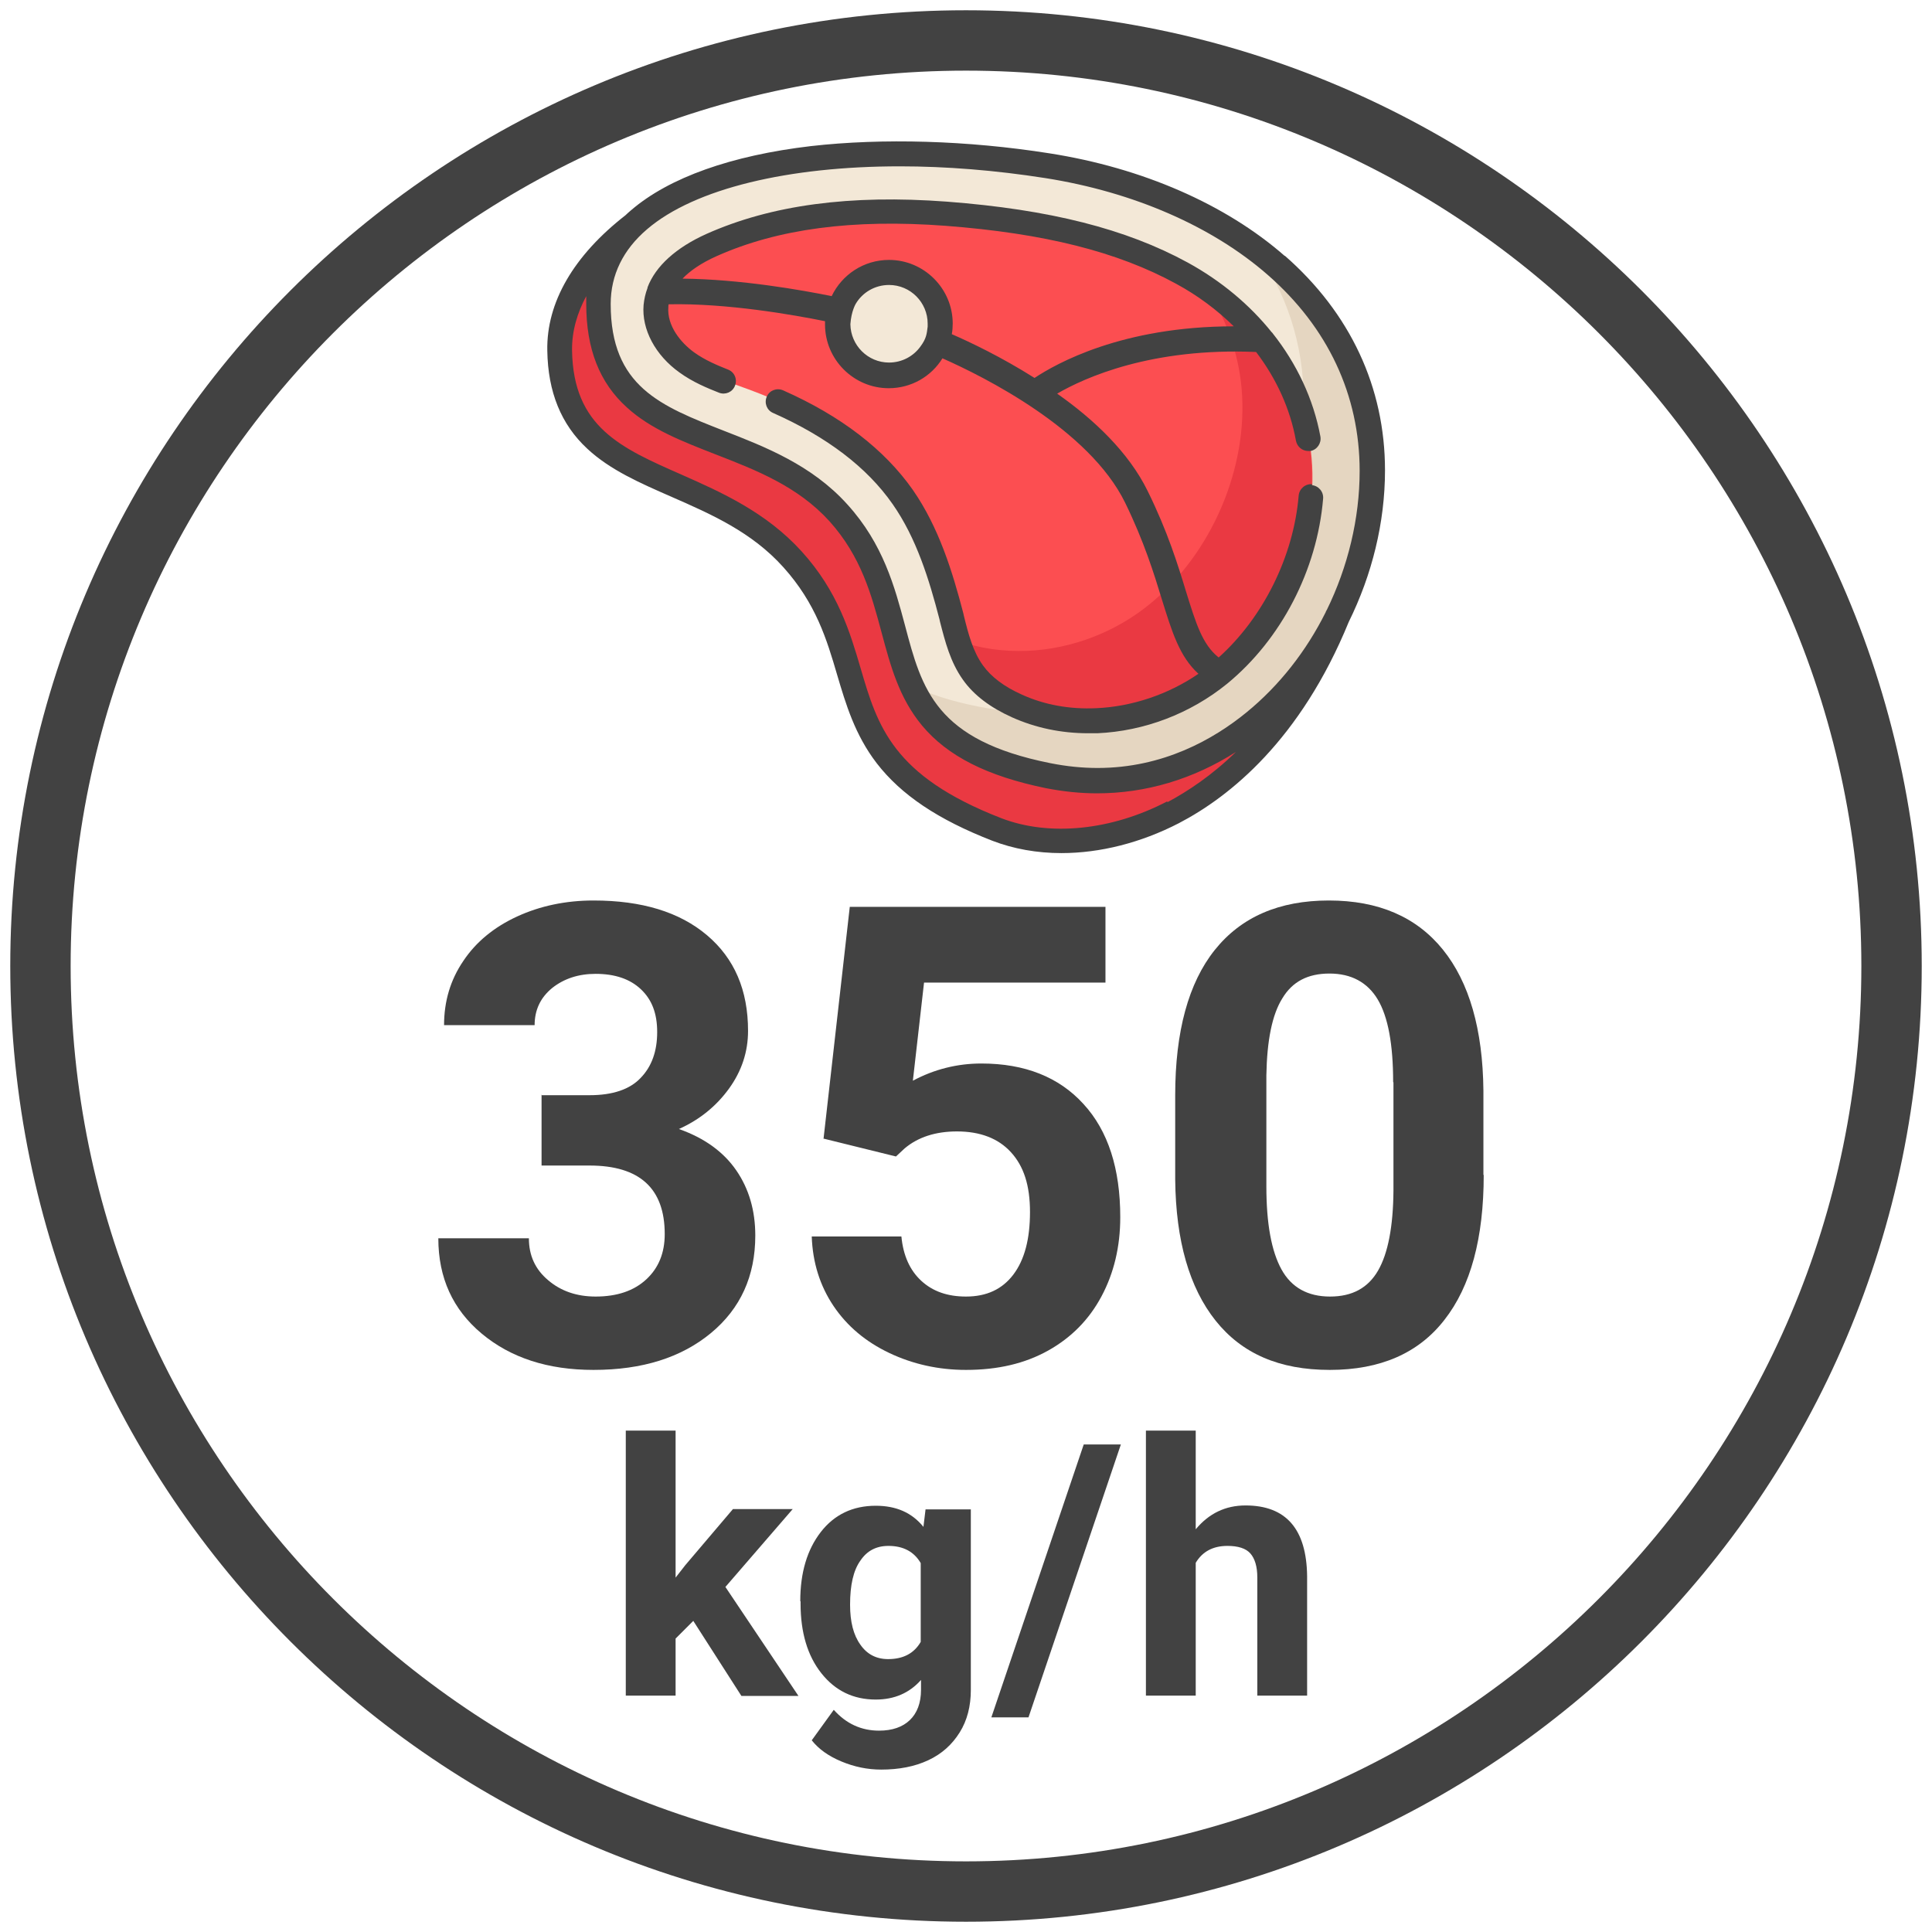
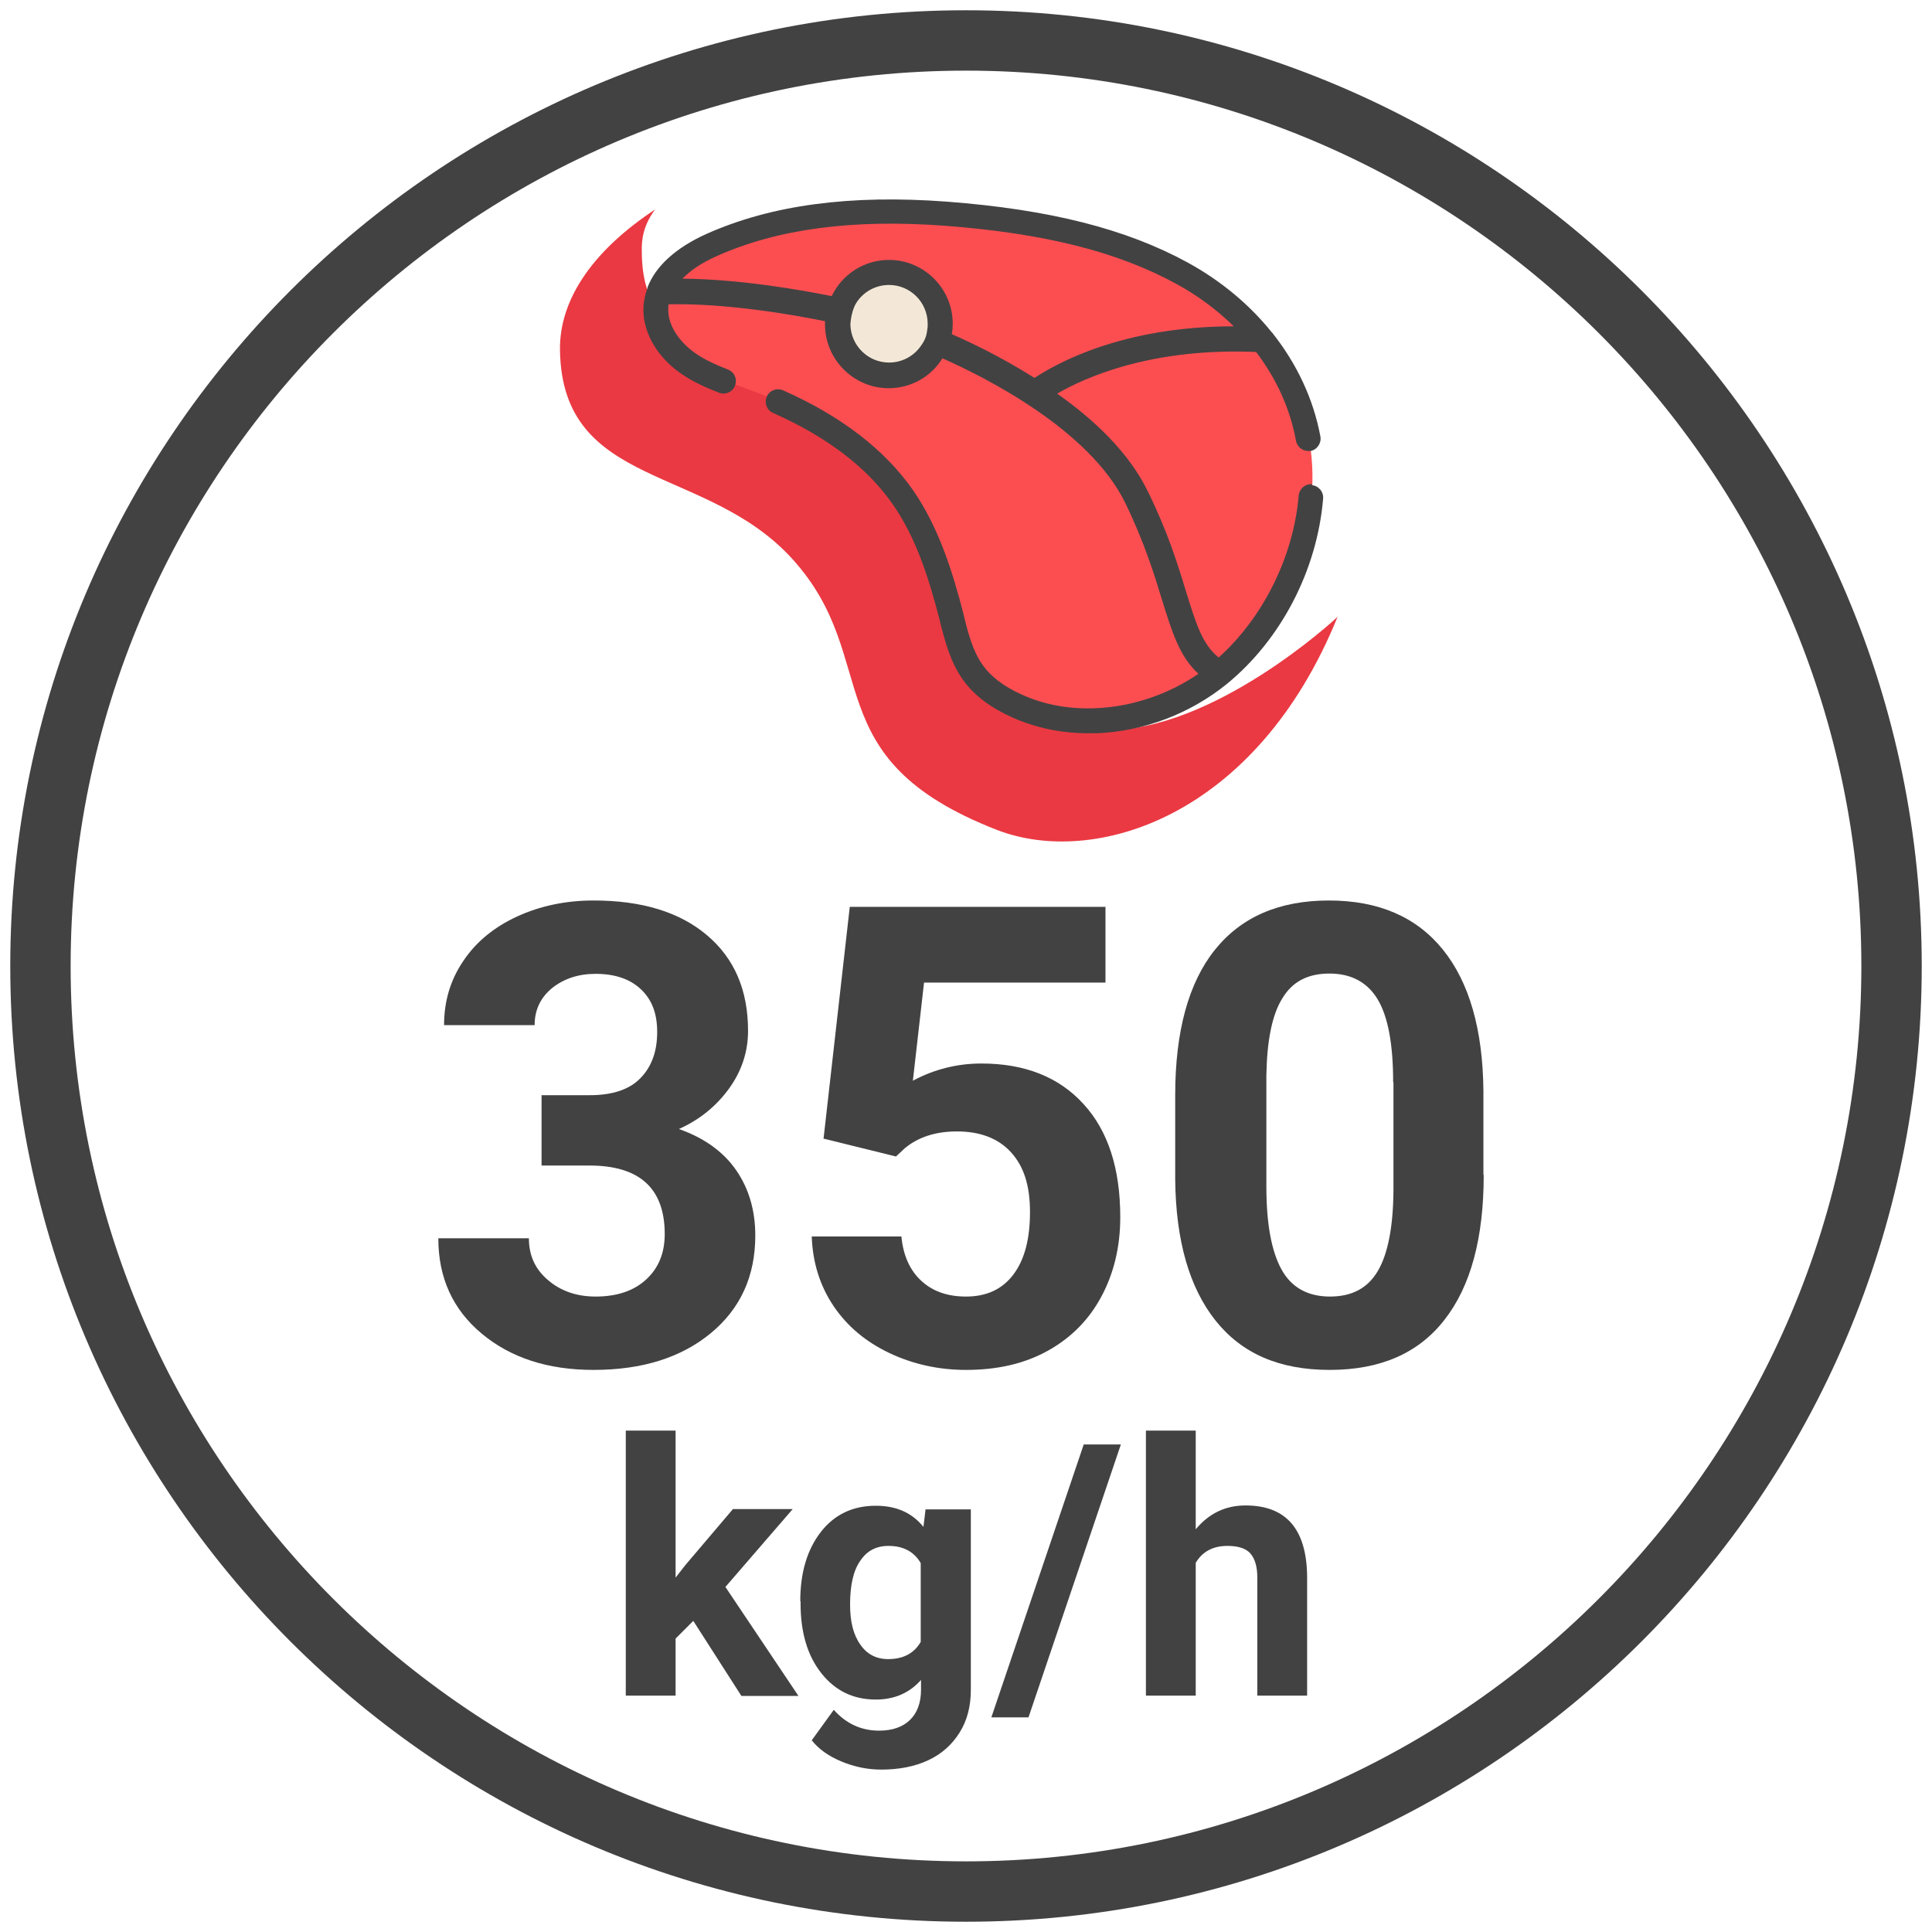
<svg xmlns="http://www.w3.org/2000/svg" id="Livello_1" data-name="Livello 1" viewBox="0 0 64 64">
  <defs>
    <style>
      .cls-1 {
        fill: #424242;
      }

      .cls-2 {
        fill: #fc4e51;
      }

      .cls-3 {
        fill: #e5d6c1;
      }

      .cls-4 {
        fill: #ea3942;
      }

      .cls-5 {
        fill: #f3e8d7;
      }
    </style>
  </defs>
  <path class="cls-1" d="M32,63.66C14.54,63.66.34,49.46.34,32S14.54.34,32,.34s31.66,14.2,31.66,31.66-14.2,31.66-31.66,31.66ZM32,2.34C15.64,2.34,2.34,15.64,2.34,32s13.31,29.66,29.66,29.66,29.66-13.31,29.66-29.66S48.36,2.34,32,2.34Z" />
  <g>
    <path class="cls-1" d="M17.93,36.28h1.6c.76,0,1.33-.19,1.69-.57.37-.38.55-.89.55-1.52s-.18-1.08-.54-1.42c-.36-.34-.86-.51-1.5-.51-.57,0-1.05.16-1.44.47-.39.32-.58.73-.58,1.23h-3c0-.79.21-1.5.64-2.13.42-.63,1.02-1.12,1.78-1.47.76-.35,1.61-.53,2.53-.53,1.6,0,2.85.38,3.76,1.15s1.36,1.82,1.36,3.17c0,.69-.21,1.33-.63,1.91-.42.58-.97,1.03-1.66,1.34.85.3,1.48.76,1.9,1.37.42.61.63,1.33.63,2.16,0,1.34-.49,2.42-1.47,3.23-.98.81-2.27,1.22-3.89,1.22-1.51,0-2.74-.4-3.7-1.2s-1.44-1.85-1.44-3.16h3c0,.57.21,1.03.64,1.39.42.36.95.54,1.57.54.71,0,1.27-.19,1.68-.57s.61-.88.61-1.5c0-1.51-.83-2.27-2.49-2.27h-1.59v-2.35Z" />
    <path class="cls-1" d="M27.28,37.73l.87-7.69h8.47v2.51h-6.01l-.37,3.25c.71-.38,1.47-.57,2.27-.57,1.44,0,2.57.45,3.38,1.34.82.89,1.22,2.15,1.22,3.75,0,.98-.21,1.85-.62,2.62-.41.77-1,1.37-1.77,1.8-.77.43-1.67.64-2.72.64-.91,0-1.76-.19-2.54-.56-.78-.37-1.4-.89-1.85-1.56-.45-.67-.69-1.44-.72-2.3h2.97c.06.63.28,1.12.66,1.47.38.35.87.52,1.48.52.68,0,1.2-.24,1.57-.73.37-.49.55-1.18.55-2.07s-.21-1.52-.63-1.98c-.42-.46-1.02-.69-1.79-.69-.71,0-1.29.19-1.73.56l-.29.27-2.39-.59Z" />
    <path class="cls-1" d="M49.15,38.92c0,2.09-.43,3.69-1.3,4.8-.86,1.11-2.13,1.66-3.8,1.66s-2.91-.54-3.78-1.63c-.87-1.09-1.32-2.65-1.34-4.68v-2.79c0-2.11.44-3.72,1.31-4.81.88-1.1,2.14-1.64,3.78-1.64s2.9.54,3.78,1.63c.87,1.08,1.32,2.64,1.34,4.67v2.79ZM46.15,35.85c0-1.26-.17-2.17-.51-2.74s-.88-.86-1.6-.86-1.23.27-1.56.82c-.34.54-.51,1.4-.53,2.55v3.68c0,1.24.17,2.15.5,2.75.33.6.87.9,1.61.9s1.26-.29,1.59-.86.5-1.46.51-2.64v-3.6Z" />
    <path class="cls-1" d="M22.97,53.69l-.59.59v1.89h-1.65v-8.78h1.65v4.87l.32-.41,1.58-1.86h1.98l-2.23,2.58,2.42,3.61h-1.89l-1.59-2.48Z" />
    <path class="cls-1" d="M26.51,53.04c0-.95.23-1.71.68-2.29.45-.58,1.06-.87,1.82-.87.68,0,1.2.23,1.58.7l.07-.58h1.5v5.98c0,.54-.12,1.01-.37,1.41-.25.4-.59.71-1.04.92-.45.21-.97.31-1.56.31-.45,0-.89-.09-1.32-.27-.43-.18-.75-.41-.98-.7l.73-1.01c.41.46.91.69,1.5.69.44,0,.78-.12,1.02-.35.24-.23.37-.57.37-1v-.33c-.38.43-.88.65-1.5.65-.74,0-1.34-.29-1.8-.87-.46-.58-.69-1.35-.69-2.31v-.07ZM28.16,53.16c0,.56.11,1,.34,1.32.22.32.53.48.92.48.5,0,.86-.19,1.08-.57v-2.61c-.22-.38-.58-.57-1.07-.57-.4,0-.71.16-.93.49-.23.32-.34.81-.34,1.45Z" />
    <path class="cls-1" d="M34.07,56.89h-1.23l3.06-9.04h1.23l-3.06,9.04Z" />
    <path class="cls-1" d="M39.61,50.66c.44-.53.99-.79,1.65-.79,1.34,0,2.02.78,2.04,2.34v3.96h-1.65v-3.92c0-.35-.08-.62-.23-.79-.15-.17-.41-.25-.76-.25-.48,0-.83.19-1.05.56v4.4h-1.65v-8.78h1.65v3.27Z" />
  </g>
  <g>
    <path class="cls-4" d="M36.6,24.16c-1.69-.04-2.77-.86-3.38-1.6-.55-.67-.8-1.58-1.08-2.64-.39-1.48-.88-3.31-2.41-5-1.52-1.68-3.39-2.41-5.04-3.05-2.44-.95-3.43-1.42-3.43-3.59,0-.24,0-.75.44-1.34-1.94,1.28-3.18,2.89-3.15,4.67.08,4.61,4.86,3.76,7.71,6.92,3.02,3.34.65,6.58,6.76,8.96,3.21,1.25,8.59-.4,11.29-7.06-.07.08-4.14,3.83-7.71,3.75Z" />
-     <path class="cls-5" d="M45.46,15.59c0,5.58-4.7,11.32-10.76,10.1-6.45-1.3-3.92-5.37-6.94-8.71-2.85-3.16-7.94-1.95-7.94-6.92,0-4.5,7.79-5.7,14.88-4.58,5.87.93,10.76,4.52,10.76,10.1Z" />
-     <path class="cls-3" d="M41.55,8.2c1.04,1.44,1.64,3.16,1.64,5.11,0,5.58-4.7,11.32-10.76,10.1-.92-.18-1.65-.42-2.24-.71.6,1.33,1.71,2.42,4.52,2.98,6.06,1.22,10.76-4.52,10.76-10.1,0-3.12-1.53-5.63-3.91-7.39Z" />
    <path class="cls-2" d="M36.34,23.86c-.91.04-1.81-.11-2.64-.48-.56-.25-1.1-.61-1.46-1.11-.39-.54-.55-1.22-.72-1.87-.36-1.38-.8-2.77-1.61-3.94-1.21-1.73-3.13-2.83-5.11-3.56-.7-.26-1.42-.48-2.02-.91-.6-.43-1.08-1.13-1.02-1.87.08-.95.97-1.62,1.84-2.01,2.4-1.07,5.18-1.23,7.77-1.03,2.64.2,5.46.68,7.81,1.97,2.32,1.27,4.04,3.46,4.27,6.13.23,2.62-.99,5.46-3.03,7.13-1.14.94-2.6,1.5-4.07,1.56Z" />
-     <path class="cls-4" d="M43.43,15.17c-.2-2.36-1.57-4.35-3.49-5.65.65.98,1.08,2.12,1.19,3.35.23,2.62-.99,5.46-3.03,7.13-1.14.94-2.6,1.5-4.07,1.56-.78.03-1.56-.07-2.3-.34.12.38.27.74.5,1.06.36.5.89.86,1.46,1.11.83.37,1.74.52,2.64.48,1.46-.06,2.93-.63,4.07-1.56,2.04-1.67,3.26-4.5,3.03-7.13Z" />
    <path class="cls-5" d="M31.15,10.73c0,.94-.76,1.7-1.7,1.7s-1.7-.76-1.7-1.7.76-1.7,1.7-1.7,1.7.76,1.7,1.7Z" />
-     <path class="cls-1" d="M42.56,8.48c-1.95-1.71-4.72-2.92-7.79-3.4-2.72-.43-5.53-.51-7.91-.24-2.63.31-4.69,1.04-5.95,2.12-.07.06-.13.11-.19.17-1.72,1.34-2.62,2.89-2.59,4.48.02,1.38.46,2.45,1.32,3.25.76.71,1.75,1.14,2.8,1.6,1.3.57,2.65,1.16,3.7,2.33,1.08,1.2,1.44,2.4,1.78,3.56.29.98.59,1.99,1.31,2.93.81,1.05,2.03,1.87,3.83,2.57.7.27,1.48.41,2.29.41,1.28,0,2.63-.34,3.89-.99,1.69-.88,4.03-2.76,5.63-6.67.77-1.56,1.2-3.29,1.2-5.02,0-2.75-1.15-5.21-3.32-7.11ZM38.66,26.55c-1.84.96-3.9,1.17-5.5.55-3.6-1.4-4.09-3.05-4.65-4.96-.35-1.19-.75-2.55-1.96-3.88-1.18-1.3-2.67-1.96-3.98-2.54-2-.88-3.58-1.57-3.62-4.11-.01-.65.18-1.26.47-1.8,0,.09,0,.17,0,.26,0,1.49.44,2.61,1.35,3.43.79.72,1.83,1.12,2.93,1.55,1.34.52,2.73,1.06,3.78,2.22,1.05,1.17,1.39,2.44,1.72,3.67.3,1.12.58,2.17,1.34,3.09.85,1.02,2.16,1.68,4.11,2.08.57.11,1.13.17,1.69.17,1.62,0,3.19-.47,4.6-1.37-.8.78-1.59,1.3-2.26,1.66ZM43.96,20.19s-.03.05-.04.07c0,.01,0,.02-.01.03-.64,1.28-1.53,2.42-2.62,3.31-1.09.89-2.76,1.84-4.93,1.84-.5,0-1.02-.05-1.57-.16-3.8-.76-4.25-2.44-4.81-4.56-.34-1.27-.72-2.7-1.91-4.01-1.18-1.31-2.73-1.91-4.09-2.44-2.09-.82-3.75-1.46-3.75-4.2,0-.96.41-1.8,1.21-2.48,1.58-1.35,4.69-2.08,8.37-2.08,1.53,0,3.16.13,4.82.39,2.92.46,5.53,1.6,7.37,3.21,1.99,1.74,3.04,3.98,3.04,6.49,0,1.58-.39,3.18-1.09,4.61Z" />
    <path class="cls-1" d="M43.47,16.04c-.23-.02-.43.15-.45.38-.17,2.02-1.18,4.04-2.65,5.36-.54-.43-.75-1.12-1.08-2.18-.27-.89-.61-1.99-1.27-3.33-.63-1.29-1.79-2.38-3-3.23.91-.53,3.12-1.53,6.59-1.38.67.88,1.13,1.88,1.32,2.94.04.2.21.34.41.34.02,0,.05,0,.07,0,.22-.04.37-.26.33-.48-.23-1.24-.78-2.41-1.59-3.43,0,0-.01-.02-.02-.02-.73-.91-1.67-1.7-2.78-2.31-2.05-1.12-4.58-1.76-7.98-2.02-3.21-.24-5.82.11-7.97,1.07-1,.45-1.68,1.06-1.95,1.77,0,0,0,.01,0,.02-.07.18-.11.37-.13.56-.07.81.39,1.67,1.19,2.24.44.32.93.52,1.31.67.21.08.45-.02.53-.24.08-.21-.02-.45-.24-.53-.35-.14-.76-.31-1.12-.57-.44-.32-.9-.88-.85-1.5,0-.03,0-.06.01-.09,1.94-.04,4.14.35,5.18.56,0,.04,0,.07,0,.11,0,1.16.95,2.11,2.11,2.11.75,0,1.41-.39,1.78-.99,1.38.61,4.86,2.35,6.05,4.78.63,1.29.96,2.36,1.22,3.21.33,1.06.58,1.89,1.21,2.46-.99.68-2.2,1.09-3.39,1.14-.88.04-1.71-.11-2.46-.45-.58-.26-1.01-.58-1.29-.97-.33-.46-.48-1.03-.63-1.64l-.02-.09c-.36-1.38-.81-2.84-1.67-4.08-.94-1.34-2.38-2.45-4.3-3.3-.21-.09-.45,0-.54.21-.09.21,0,.45.21.54,1.78.79,3.11,1.8,3.96,3.02.79,1.13,1.21,2.5,1.55,3.81l.02.09c.17.66.34,1.33.76,1.92.36.51.91.92,1.62,1.24.78.35,1.63.53,2.53.53.1,0,.2,0,.3,0,1.56-.07,3.08-.65,4.3-1.64,0,0,0,0,0,0,0,0,0,0,0,0,1.79-1.47,2.98-3.76,3.18-6.13.02-.23-.15-.43-.38-.45ZM30.73,10.82c-.03.24-.04.39-.24.66-.23.32-.61.53-1.04.53-.7,0-1.27-.57-1.28-1.27.03-.44.18-.68.18-.68.22-.37.63-.62,1.1-.62.71,0,1.28.58,1.28,1.28,0,.03,0,.06,0,.09ZM31.53,11.07c.02-.11.03-.23.03-.35,0-1.16-.95-2.11-2.11-2.11-.84,0-1.56.49-1.9,1.2-.98-.2-3.01-.56-4.94-.58.24-.25.6-.51,1.14-.75,2.02-.9,4.5-1.23,7.57-1,3.28.25,5.7.86,7.64,1.92.72.39,1.36.87,1.91,1.41-3.71,0-5.89,1.24-6.6,1.71-1.09-.69-2.12-1.18-2.74-1.45Z" />
  </g>
</svg>